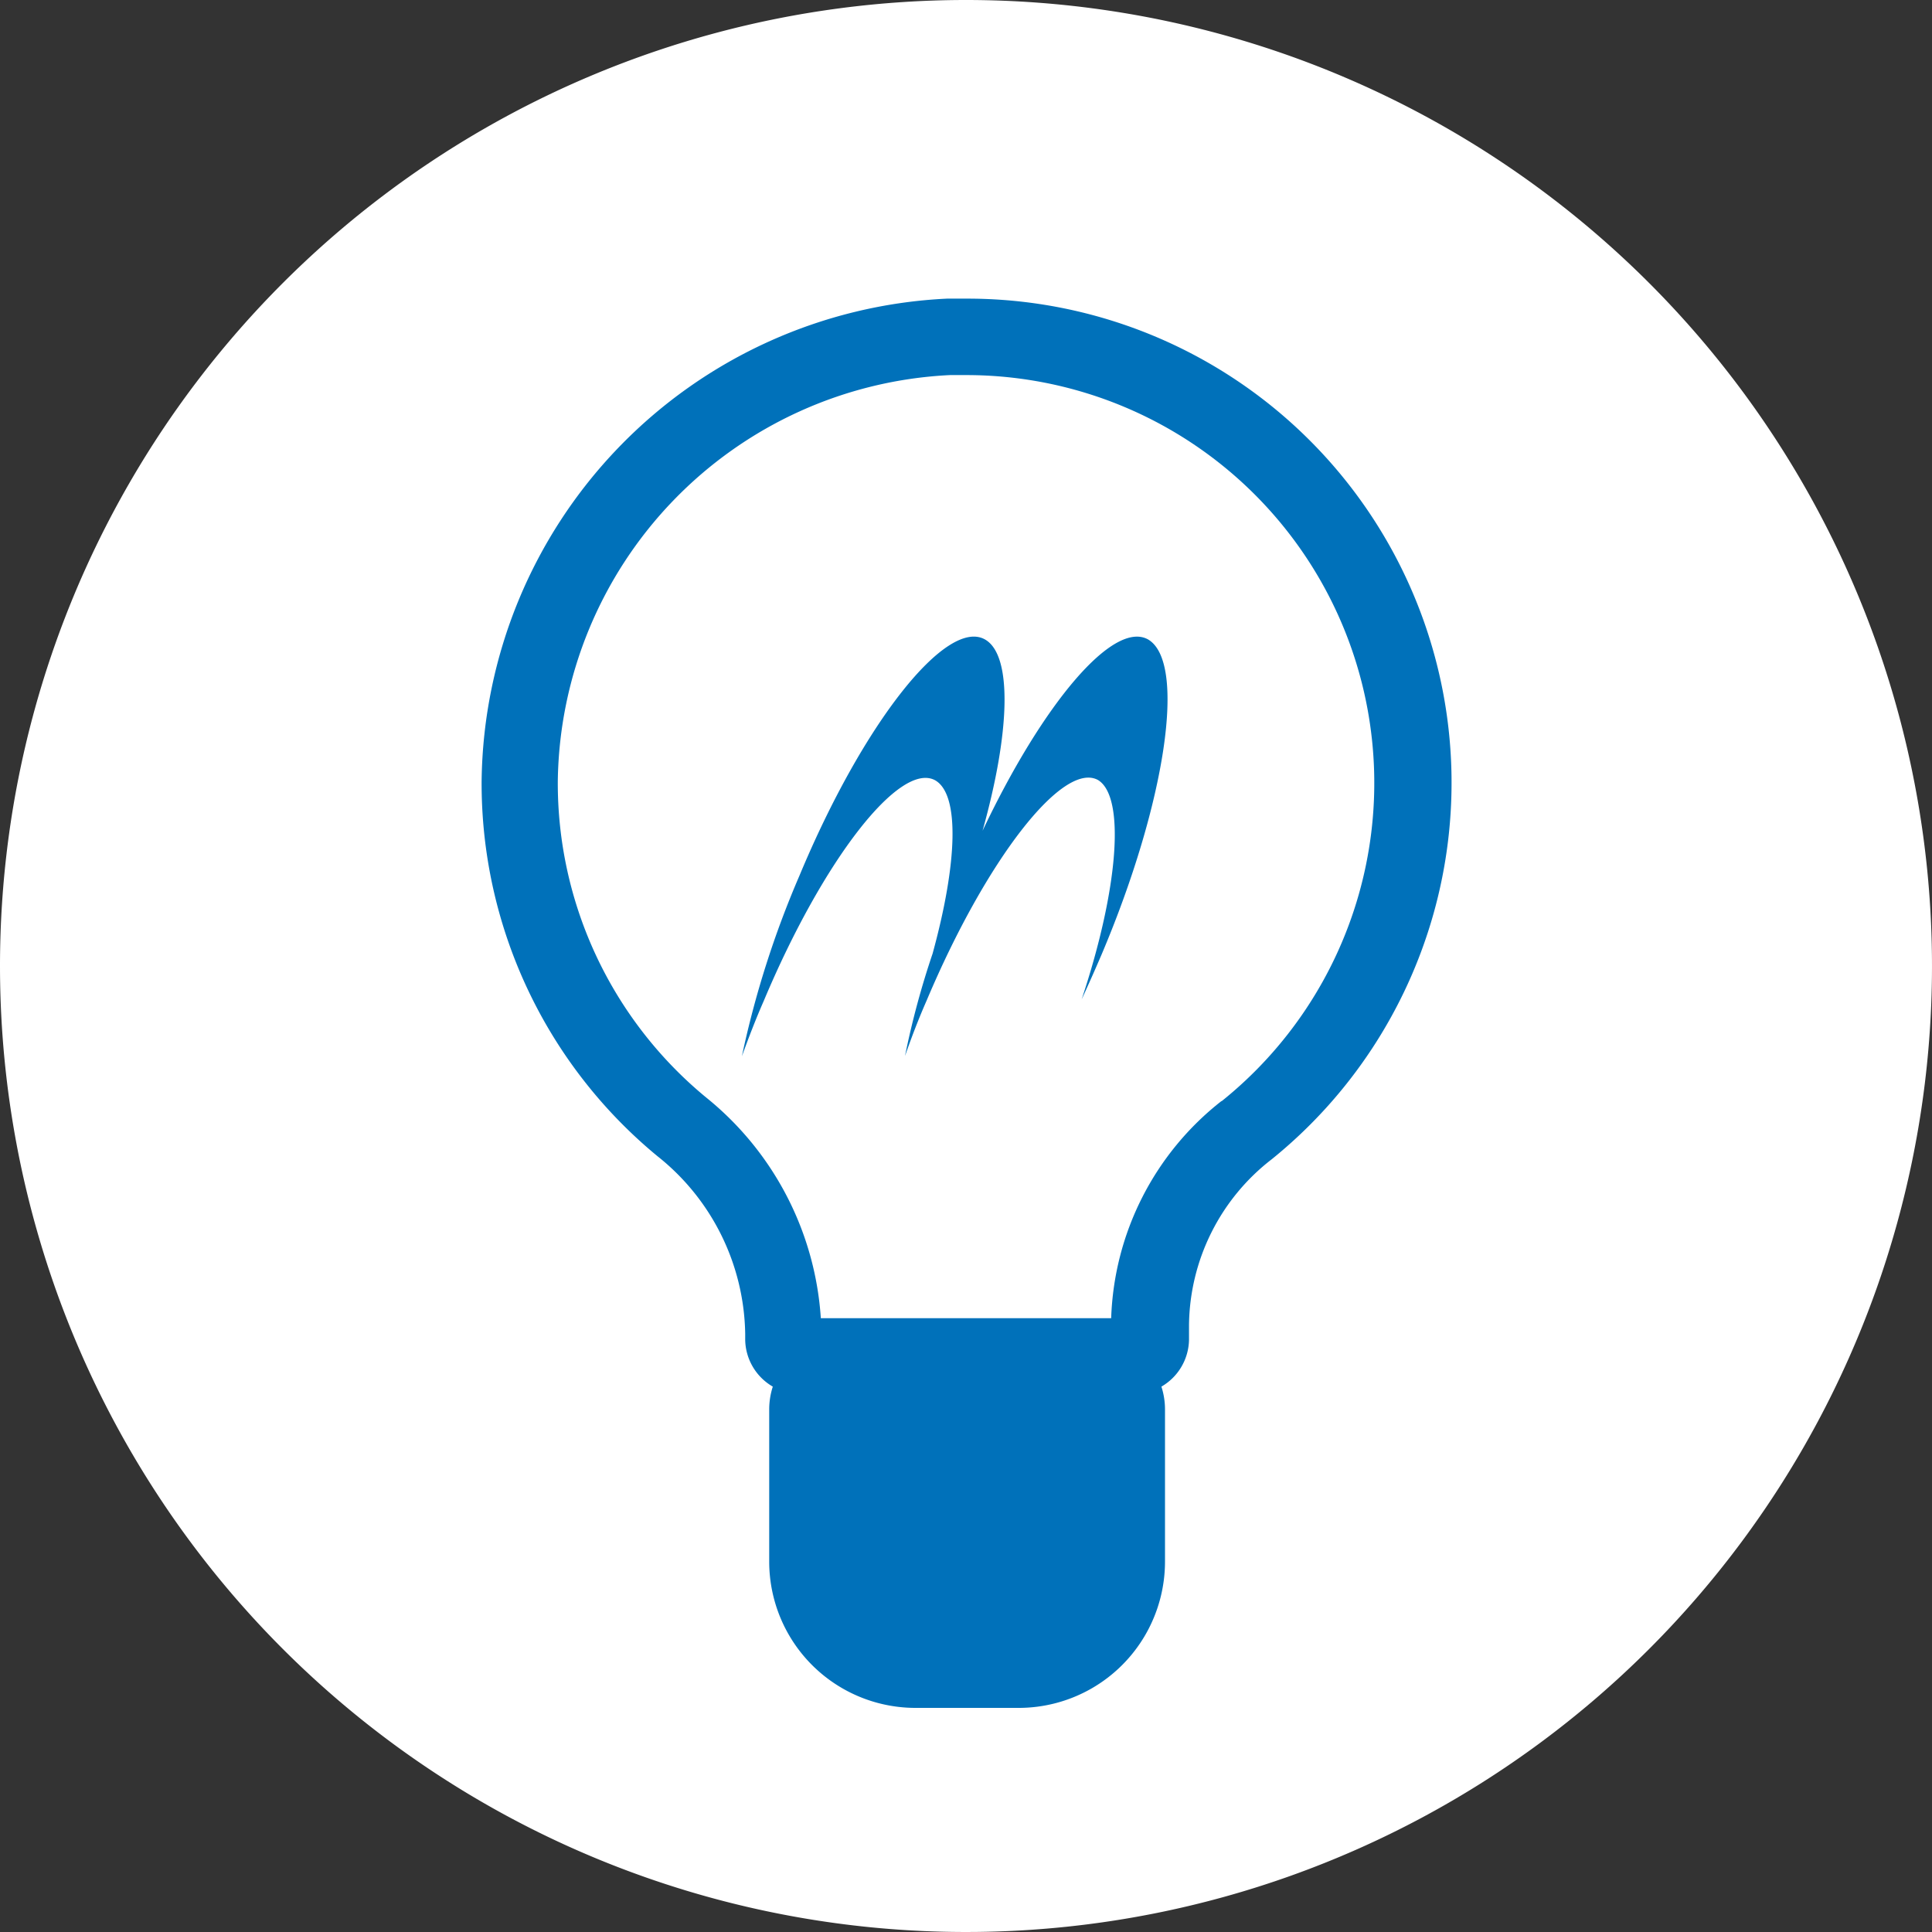
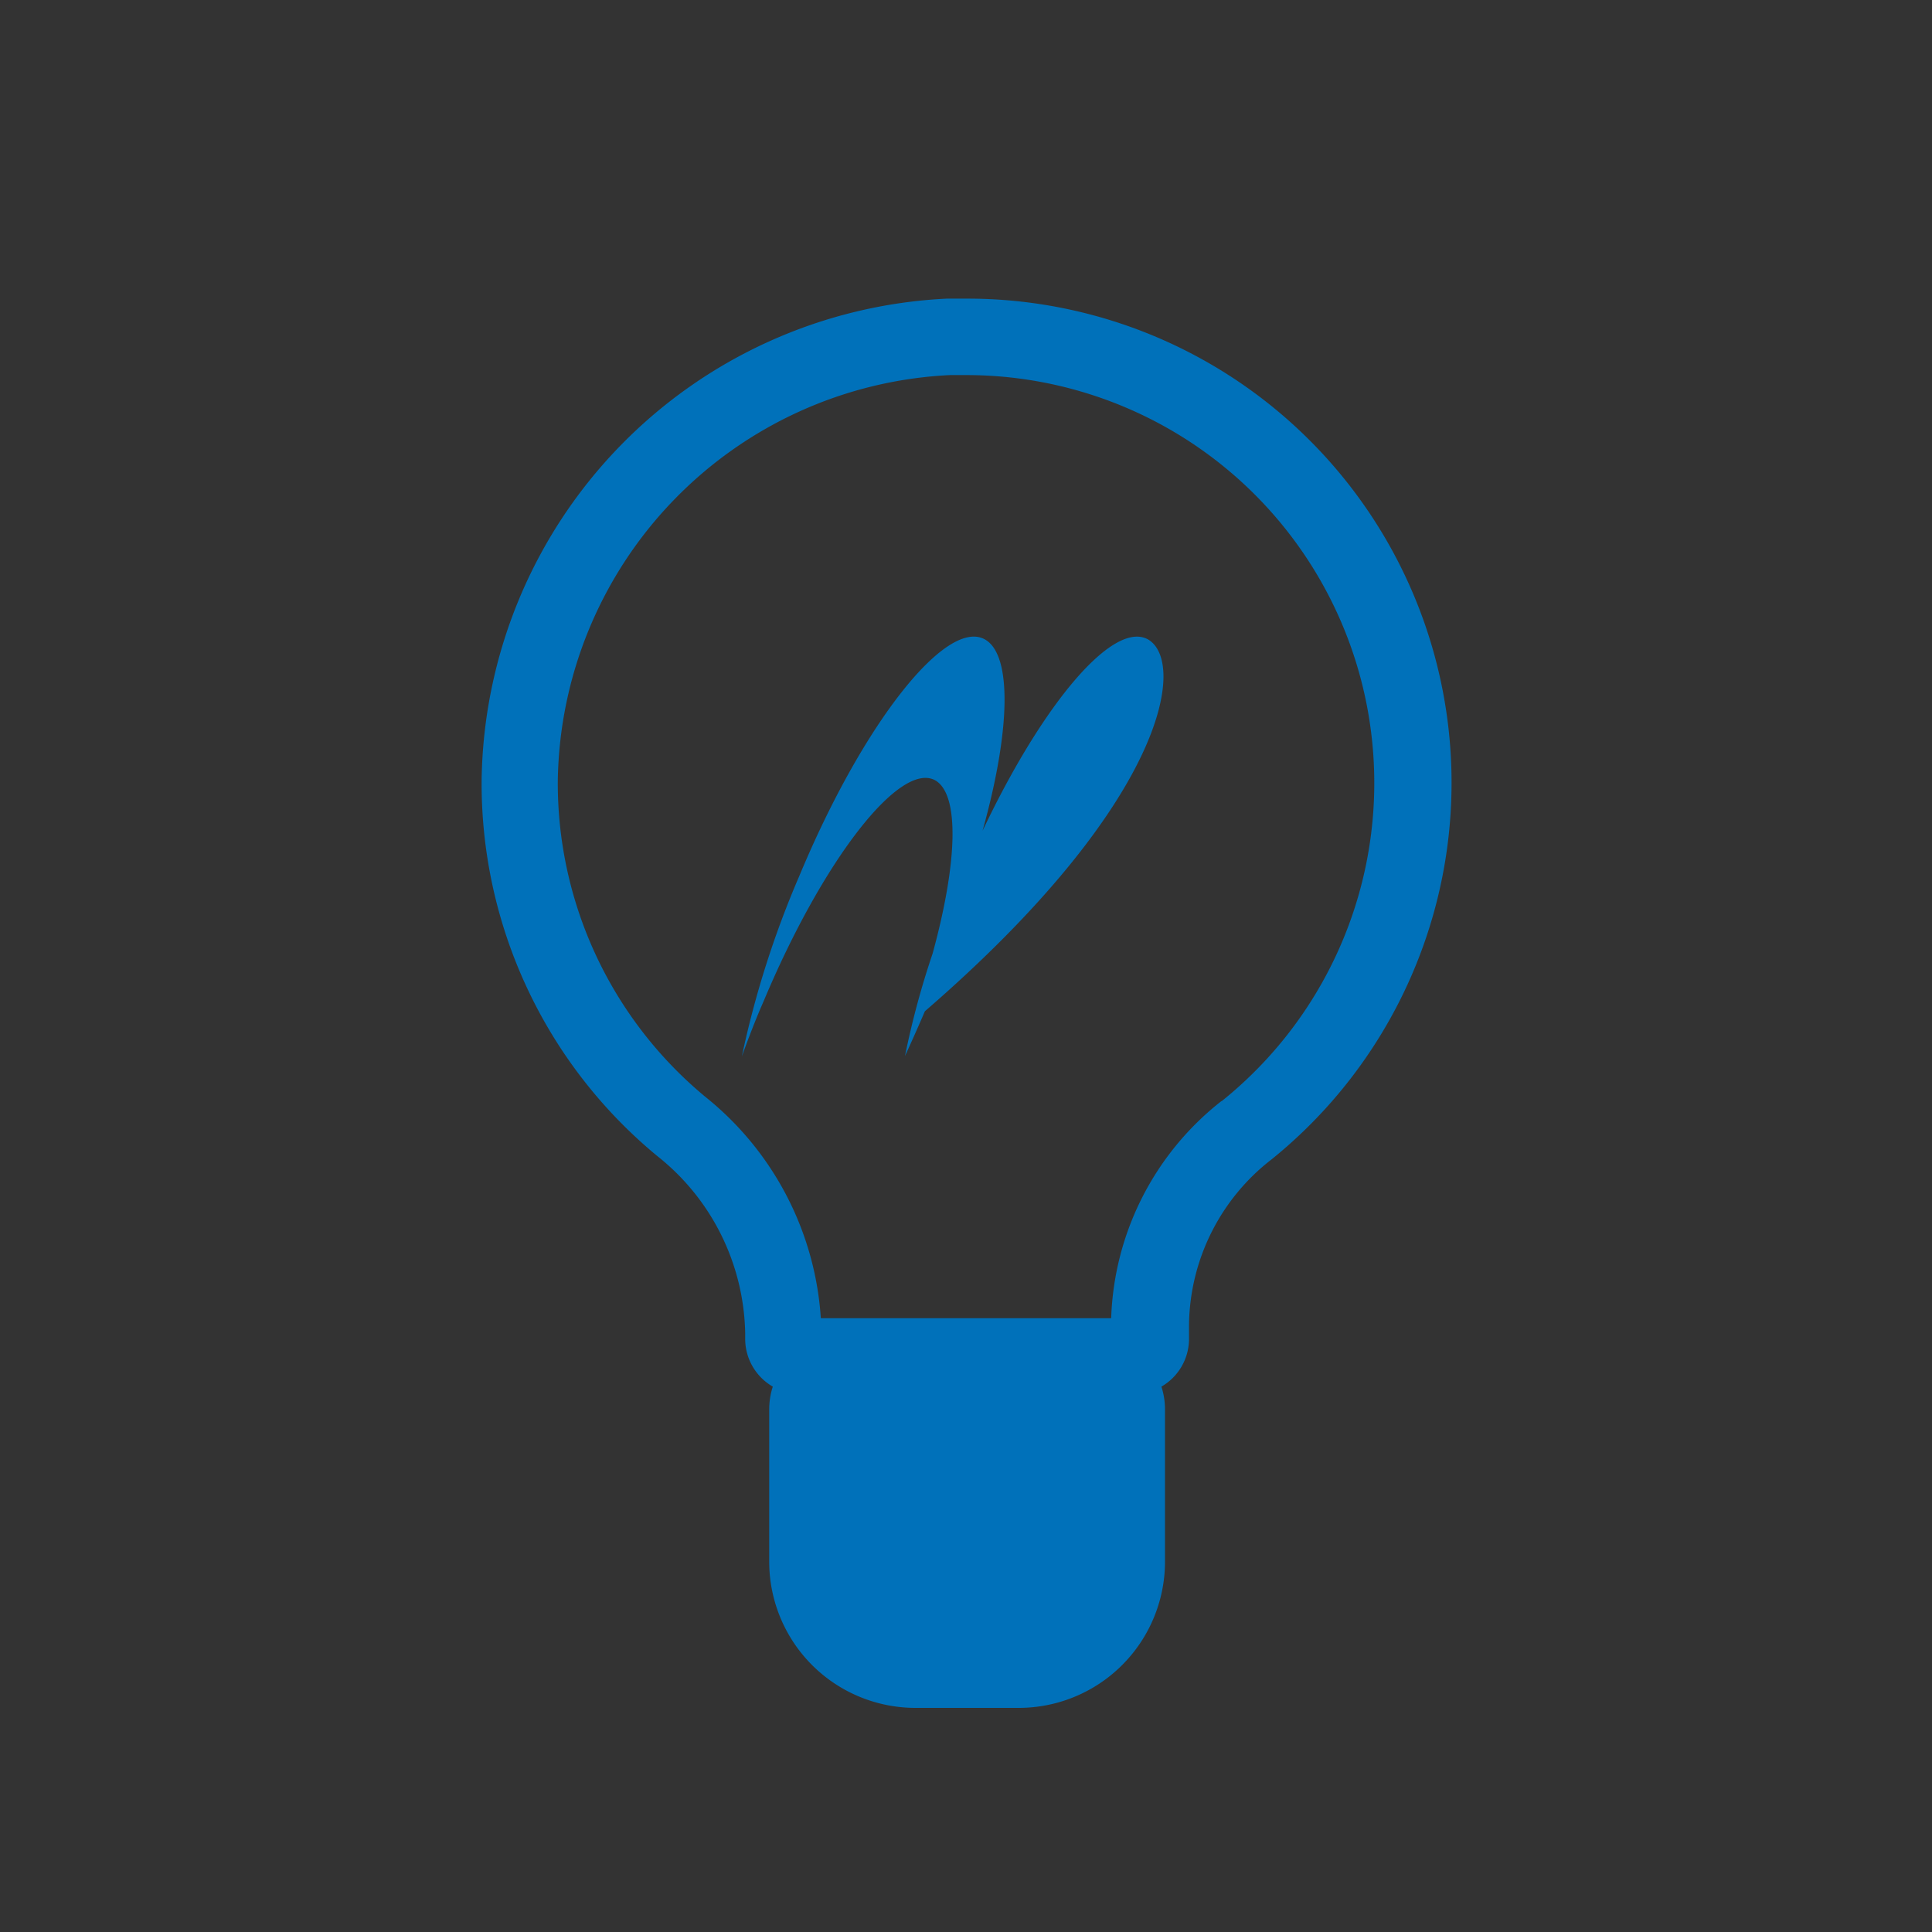
<svg xmlns="http://www.w3.org/2000/svg" id="画像_イラスト" data-name="画像・イラスト" width="70" height="70" viewBox="0 0 70 70">
  <rect x="0" y="0" width="70" height="70" fill="#333333" stroke="none" />
  <defs>
    <style>.cls-1{fill:#fff;}.cls-2{fill:#0071ba;}</style>
  </defs>
-   <path id="パス_360" data-name="パス 360" class="cls-1" d="M35,0A35,35,0,1,1,0,35H0A35,35,0,0,1,35,0Z" />
-   <path class="cls-2" d="M41.6,23.17c-1.26-.71-3.81,2.31-6,6.93,1-3.57,1.09-6.36.09-6.93-1.39-.79-4.41,3-6.73,8.57a34.71,34.71,0,0,0-2.08,6.53c.24-.66.5-1.34.79-2,2.15-5.12,4.93-8.69,6.21-8,.9.51.81,3-.09,6.28a30.35,30.35,0,0,0-1,3.71c.23-.66.49-1.34.78-2,2.16-5.12,4.94-8.69,6.21-8,1,.6.75,3.93-.59,7.95q.36-.78.72-1.62C42.24,29.09,43,24,41.6,23.17ZM35,10.82h-.69A17.71,17.71,0,0,0,17.45,28.28a17.5,17.5,0,0,0,6.37,13.61A8.38,8.38,0,0,1,27,48.32v.23a2,2,0,0,0,1,1.69,2.69,2.69,0,0,0-.13.81v5.53a5.3,5.3,0,0,0,5.31,5.3h3.72a5.3,5.3,0,0,0,5.31-5.3V51.05a2.69,2.69,0,0,0-.13-.81,2,2,0,0,0,1-1.69V48a7.69,7.69,0,0,1,3-6A17.54,17.54,0,0,0,35,10.82Zm9.26,29.07a10.43,10.43,0,0,0-4,7.87H29.74a11.21,11.21,0,0,0-4.16-8A14.75,14.75,0,0,1,20.21,28.3,14.93,14.93,0,0,1,34.42,13.59H35a14.78,14.78,0,0,1,9.26,26.31Z" />
+   <path class="cls-2" d="M41.6,23.17c-1.26-.71-3.81,2.31-6,6.93,1-3.57,1.09-6.36.09-6.93-1.39-.79-4.41,3-6.73,8.57a34.71,34.71,0,0,0-2.08,6.53c.24-.66.5-1.34.79-2,2.15-5.12,4.93-8.69,6.21-8,.9.51.81,3-.09,6.28a30.35,30.35,0,0,0-1,3.71q.36-.78.72-1.62C42.24,29.09,43,24,41.6,23.17ZM35,10.82h-.69A17.71,17.71,0,0,0,17.45,28.28a17.5,17.5,0,0,0,6.37,13.61A8.38,8.38,0,0,1,27,48.32v.23a2,2,0,0,0,1,1.69,2.69,2.69,0,0,0-.13.81v5.53a5.3,5.3,0,0,0,5.31,5.3h3.72a5.3,5.3,0,0,0,5.31-5.3V51.05a2.69,2.69,0,0,0-.13-.81,2,2,0,0,0,1-1.69V48a7.69,7.69,0,0,1,3-6A17.54,17.54,0,0,0,35,10.82Zm9.26,29.07a10.43,10.43,0,0,0-4,7.87H29.74a11.21,11.21,0,0,0-4.16-8A14.75,14.75,0,0,1,20.21,28.3,14.93,14.93,0,0,1,34.42,13.59H35a14.78,14.78,0,0,1,9.26,26.31Z" />
</svg>